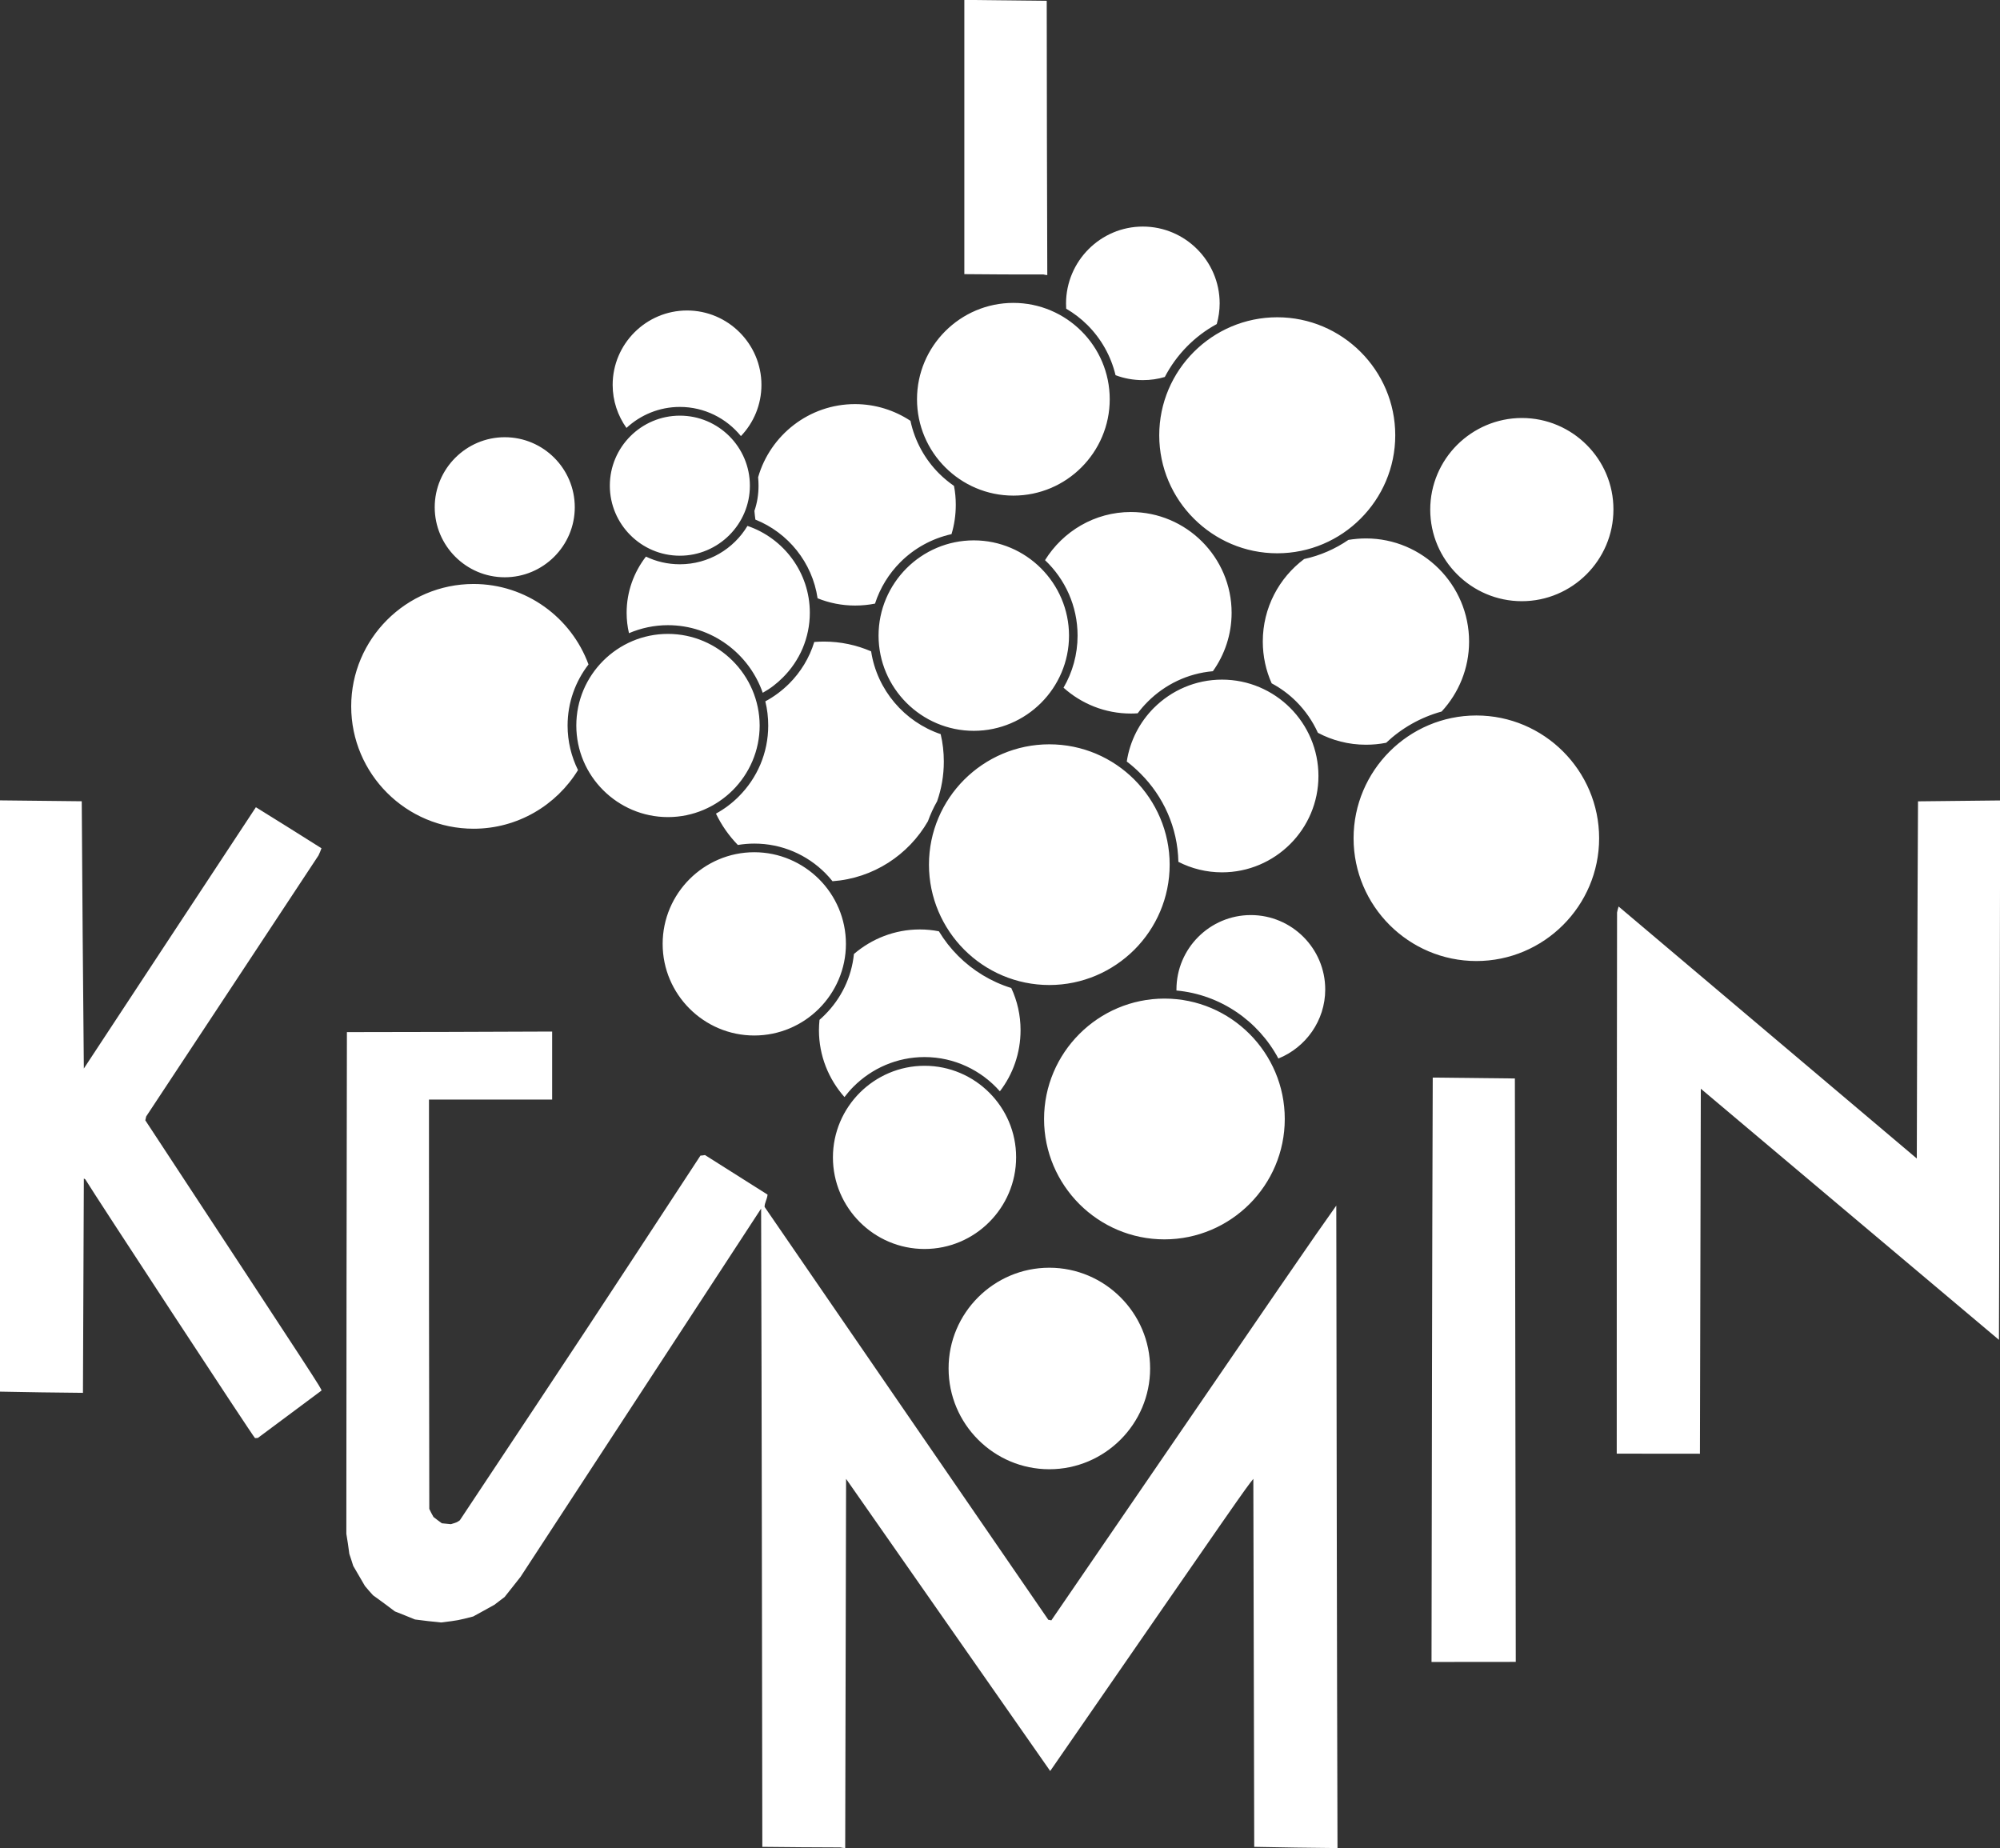
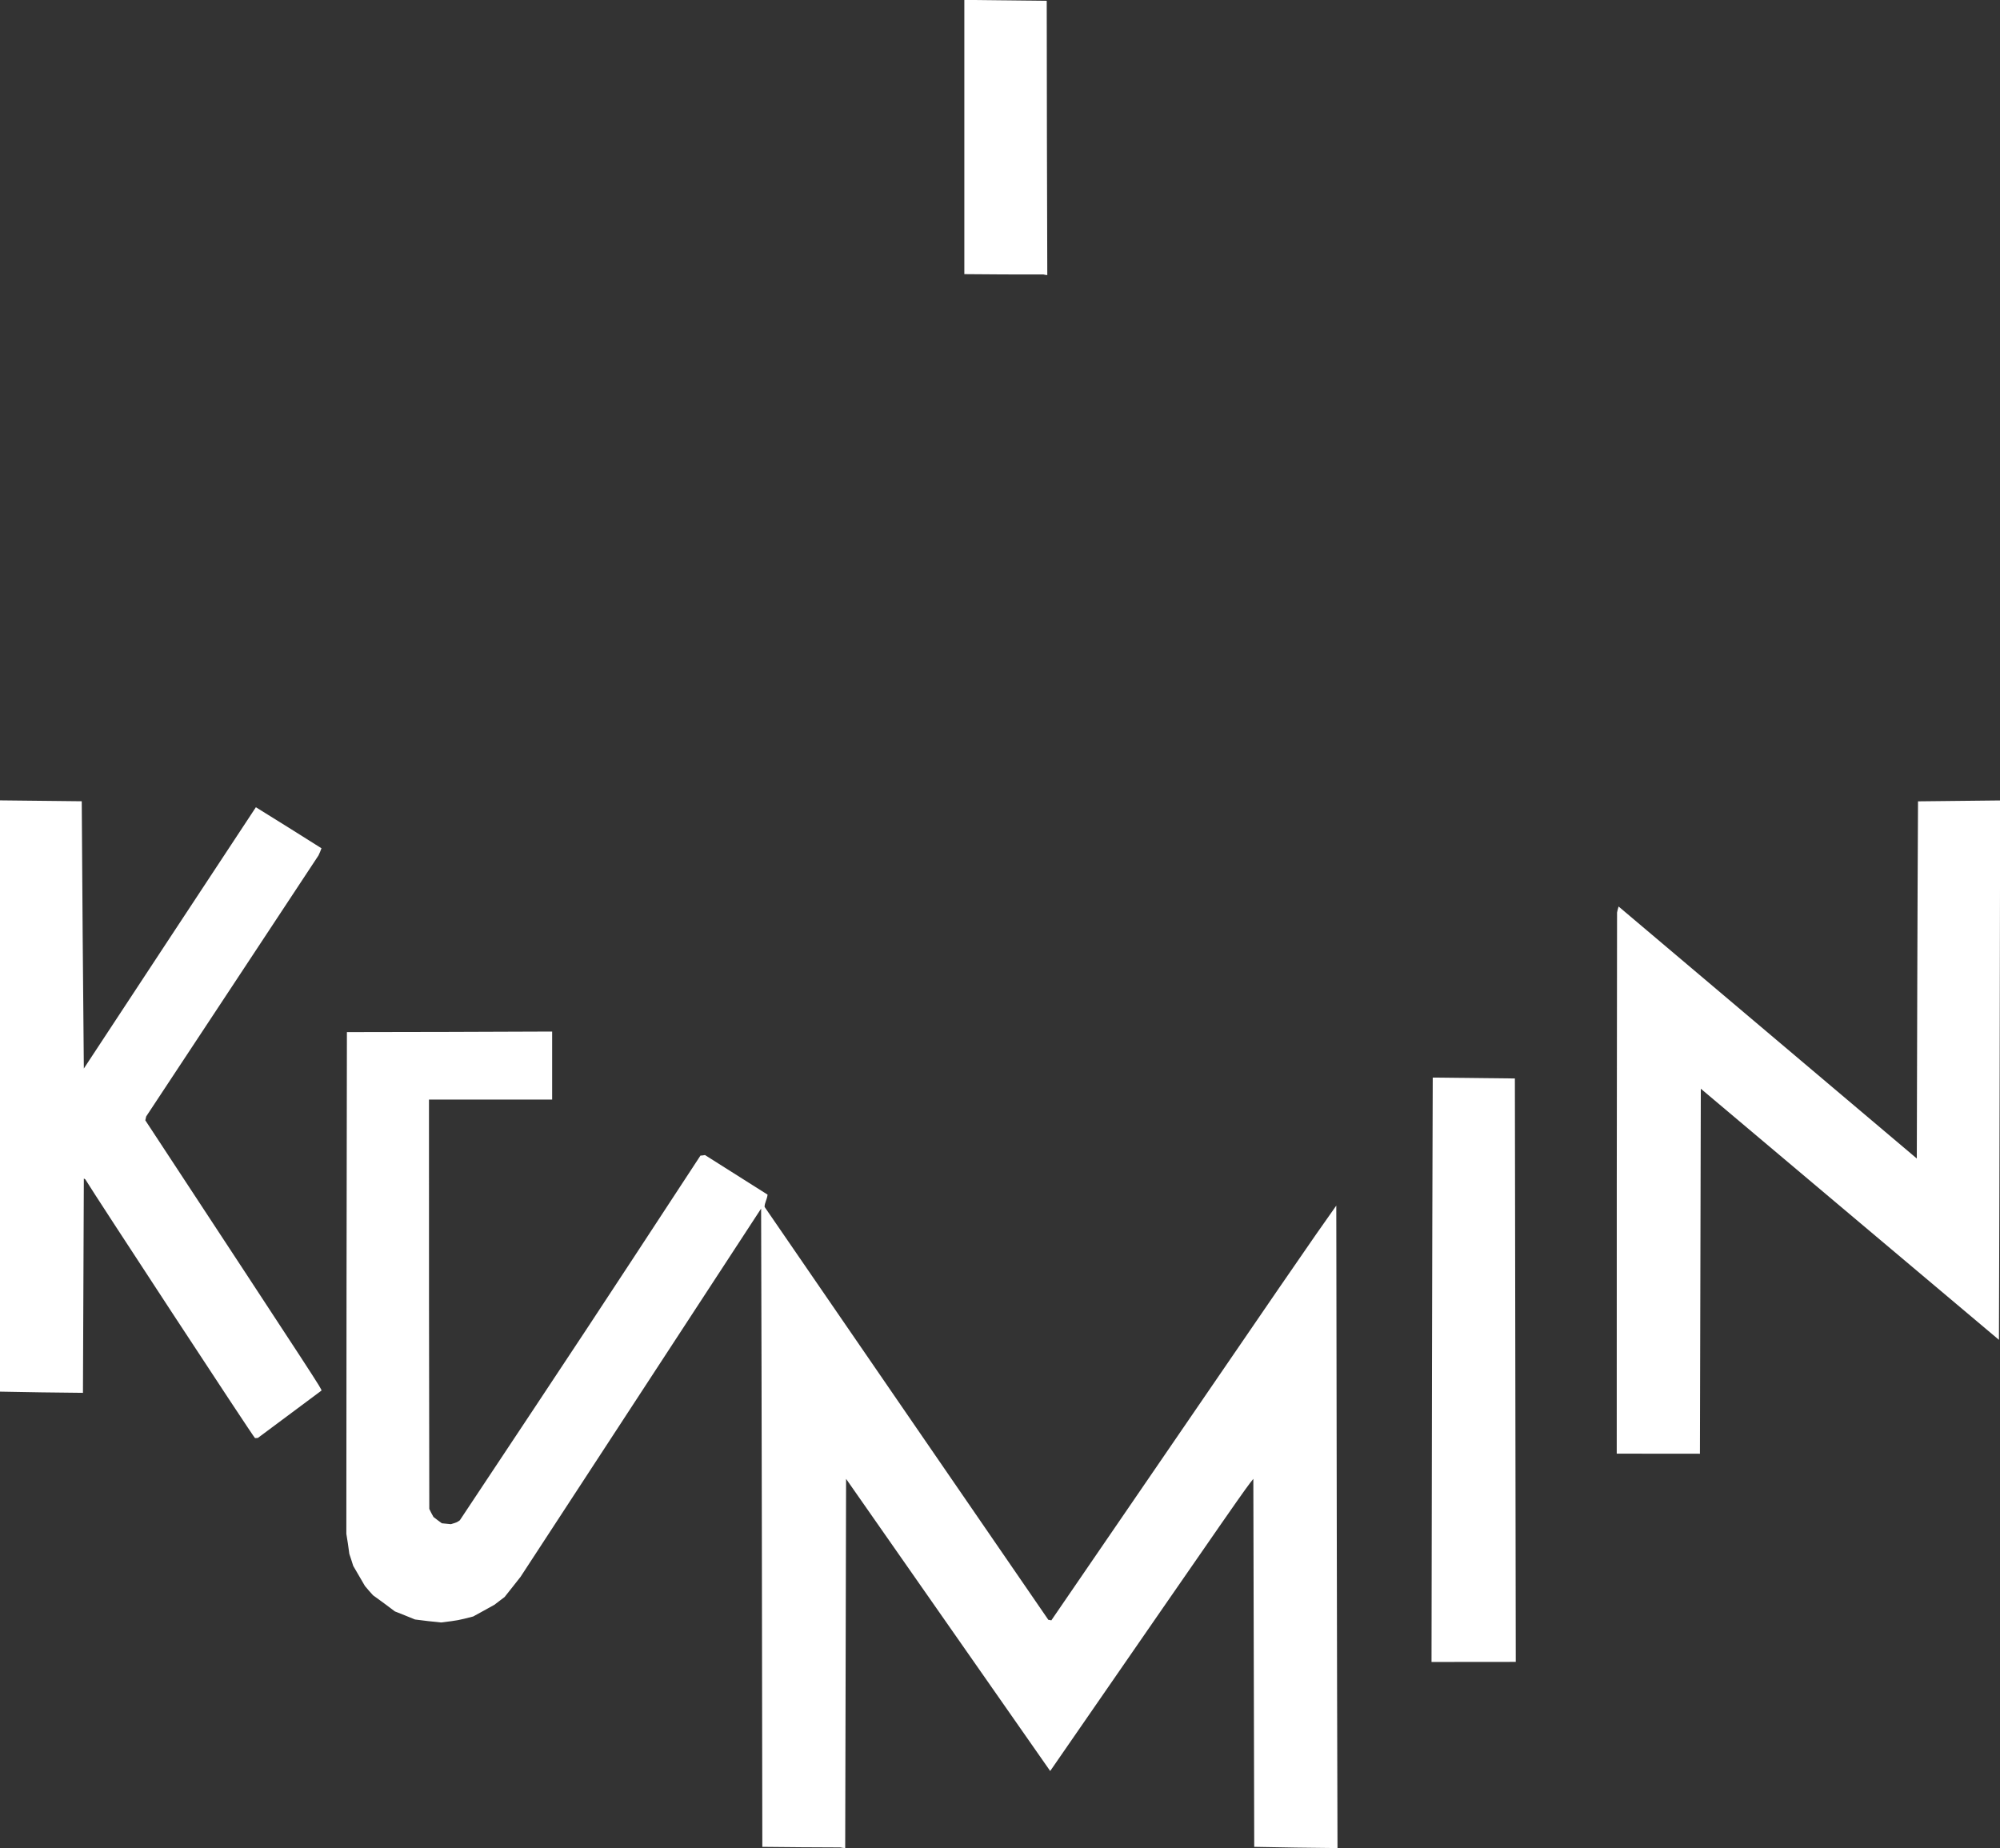
<svg xmlns="http://www.w3.org/2000/svg" version="1.1" id="Ebene_1" x="0px" y="0px" viewBox="0 0 247.61 228.8" style="enable-background:new 0 0 247.61 228.8;" xml:space="preserve">
  <rect x="0" y="0" width="247.61" height="228.8" fill="#333333" stroke="none" />
  <style type="text/css">
	.st0{fill-rule:evenodd;clip-rule:evenodd;fill:#FFFFFF;}
</style>
  <g>
    <path class="st0" d="M129.18,33.98c-3.26,0-6.53,0-9.79-0.04c0-11.32,0-22.63,0-33.95c3.38,0.04,6.79,0.07,10.2,0.11   c0,11.32,0.04,22.63,0.07,33.95C129.52,34.06,129.37,34.02,129.18,33.98L129.18,33.98z M31.57,178.04   c-0.15-0.04-20.03-30.39-21-32.02c-0.04-0.04-0.11-0.07-0.19-0.11c-0.04,8.83-0.07,17.66-0.11,26.53   c-3.41-0.04-6.83-0.07-10.28-0.15c0-24.38,0-48.79,0-73.2c3.38,0.04,6.75,0.07,10.13,0.11c0.07,11.02,0.15,22.04,0.26,33.09   c7.09-10.76,14.17-21.56,21.3-32.35c2.71,1.67,5.42,3.38,8.12,5.08c-0.11,0.3-0.22,0.59-0.37,0.89   c-7.09,10.76-14.21,21.52-21.33,32.31c-0.04,0.15-0.07,0.3-0.11,0.48c21.81,33.2,21.81,33.2,21.81,33.46   c-2.6,1.93-5.23,3.9-7.87,5.86C31.83,178.04,31.72,178.04,31.57,178.04L31.57,178.04z M200.16,179.97c0-22.33,0-44.67,0.04-67   c0.04-0.22,0.11-0.48,0.19-0.74c12.28,10.39,24.6,20.78,36.92,31.2c0.04-14.73,0.07-29.46,0.15-44.22   c3.38-0.04,6.75-0.07,10.17-0.11c-0.04,22.26-0.07,44.52-0.15,66.78c-12.28-10.35-24.6-20.7-36.91-31.09   c-0.04,15.06-0.07,30.13-0.11,45.19C207.02,179.97,203.61,179.97,200.16,179.97L200.16,179.97z M177.23,205.76   c0.04-24.12,0.07-48.23,0.15-72.35c3.38,0.04,6.75,0.07,10.17,0.11c0.04,24.08,0.07,48.16,0.11,72.23   C184.2,205.76,180.72,205.76,177.23,205.76L177.23,205.76z M104.03,228.72c-3.19,0-6.42-0.04-9.65-0.07   c-0.04-26.34-0.07-52.68-0.15-79.02c-9.91,15.17-19.85,30.39-29.79,45.6c-0.63,0.82-1.3,1.63-1.97,2.49   c-0.41,0.3-0.82,0.63-1.26,0.96c-0.85,0.48-1.74,0.96-2.63,1.45c-1.86,0.48-1.86,0.48-3.97,0.74c-1.08-0.11-2.15-0.22-3.23-0.37   c-0.82-0.33-1.63-0.67-2.49-1c-0.89-0.67-1.78-1.34-2.71-2c-0.33-0.37-0.67-0.74-1-1.15c-0.48-0.82-0.96-1.63-1.45-2.49   c-0.15-0.48-0.3-0.96-0.48-1.48c-0.11-0.82-0.22-1.63-0.37-2.49c0-20.7,0.04-41.4,0.07-62.11c8.46,0,16.92-0.04,25.41-0.07   c0,2.78,0,5.6,0,8.42c-5.08,0-10.17,0-15.25,0c0,16.88,0,33.76,0.04,50.68c0.15,0.33,0.33,0.67,0.52,1   c0.33,0.26,0.67,0.52,1.04,0.78c0.37,0.04,0.74,0.07,1.11,0.11c0.74-0.22,0.74-0.22,1.11-0.48c15.92-23.97,15.92-23.97,29.79-45.15   c0.19,0,0.37-0.04,0.56-0.07c2.56,1.63,5.16,3.26,7.75,4.9c-0.07,0.63-0.37,1-0.37,1.52c11.69,17.03,23.41,34.06,35.13,51.12   c0.11,0,0.22,0.04,0.37,0.07c31.68-46.26,31.68-46.26,35.28-51.35c0.04,26.49,0.07,53.02,0.15,79.54   c-3.41-0.04-6.86-0.07-10.31-0.15c-0.04-15.17-0.07-30.35-0.11-45.56c-1.08,1.34-1.08,1.34-25.15,36.17   c-8.42-12.06-16.84-24.12-25.27-36.17c-0.04,15.21-0.07,30.46-0.11,45.71C104.47,228.8,104.25,228.76,104.03,228.72L104.03,228.72z   " />
-     <path class="st0" d="M145.89,106.7c-0.09-4.26-1.87-8.12-4.69-10.93v0v0c0,0,0,0,0,0c-0.53-0.53-1.1-1.04-1.7-1.49   c0.39-2.57,1.6-4.88,3.36-6.64c0,0,0,0,0,0v0v0c2.16-2.16,5.15-3.5,8.43-3.5c3.29,0,6.28,1.34,8.44,3.5   c2.16,2.16,3.5,5.15,3.5,8.43c0,3.29-1.34,6.28-3.5,8.43c-2.16,2.16-5.15,3.5-8.44,3.5C149.35,108,147.51,107.53,145.89,106.7   L145.89,106.7z M94.43,85.77c-1.69-4.86-6.32-8.37-11.74-8.37c-1.71,0-3.33,0.36-4.82,0.99c-0.19-0.81-0.29-1.66-0.29-2.53   c0-2.61,0.9-5.02,2.39-6.95c1.27,0.61,2.69,0.95,4.2,0.95c3.55,0,6.67-1.91,8.37-4.75c4.48,1.52,7.72,5.77,7.72,10.75   c0,3.12-1.27,5.96-3.33,8.01h0C96.19,84.62,95.35,85.26,94.43,85.77L94.43,85.77z M129.91,156.95c6.87,0,12.48,5.61,12.48,12.47   c0,6.87-5.61,12.48-12.48,12.48c-6.87,0-12.47-5.6-12.47-12.48C117.43,162.56,123.04,156.95,129.91,156.95L129.91,156.95z    M154.86,113.29c5.07,0,9.21,4.13,9.21,9.21c0,3.86-2.41,7.18-5.8,8.55c-2.47-4.63-7.16-7.92-12.62-8.42c0-0.04,0-0.08,0-0.12   C145.65,117.42,149.79,113.29,154.86,113.29L154.86,113.29z M113.88,115.07c0.8,0,1.6,0.08,2.36,0.23   c0.67,1.11,1.47,2.13,2.38,3.04c1.82,1.82,4.07,3.2,6.58,3.98c0.74,1.59,1.15,3.35,1.15,5.22c0,2.84-0.95,5.47-2.56,7.57   c-2.28-2.59-5.62-4.24-9.33-4.24c-3.42,0-6.52,1.4-8.77,3.64h0c-0.41,0.41-0.79,0.85-1.14,1.31c-1.96-2.21-3.16-5.11-3.16-8.28   c0-0.43,0.03-0.86,0.07-1.28c0.24-0.2,0.46-0.42,0.68-0.64h0c1.97-1.97,3.29-4.6,3.58-7.51   C107.93,116.22,110.77,115.07,113.88,115.07L113.88,115.07z M58.63,72.3c6.52,0,12.1,4.16,14.23,9.96   c-1.62,2.1-2.59,4.72-2.59,7.57c0,1.97,0.47,3.85,1.29,5.51c-2.67,4.35-7.47,7.26-12.93,7.26c-8.35,0-15.15-6.8-15.15-15.15   C43.48,79.11,50.28,72.3,58.63,72.3L58.63,72.3z M85.06,38.44c5.07,0,9.21,4.14,9.21,9.21c0,2.45-0.96,4.69-2.54,6.34   c-1.79-2.2-4.52-3.61-7.56-3.61c-2.55,0-4.87,0.99-6.61,2.6c-1.07-1.5-1.71-3.35-1.71-5.33C75.85,42.58,79.99,38.44,85.06,38.44   L85.06,38.44z M141.49,28.05c5.23,0,9.51,4.27,9.51,9.51c0,0.88-0.13,1.74-0.36,2.56c-2.74,1.49-4.99,3.78-6.43,6.55   c-0.86,0.26-1.77,0.39-2.72,0.39c-1.19,0-2.33-0.21-3.38-0.61c-0.57-2.38-1.79-4.52-3.47-6.2l0,0l0,0l0,0   c-0.79-0.79-1.68-1.47-2.64-2.03c-0.01-0.21-0.02-0.43-0.02-0.65C131.99,32.32,136.26,28.05,141.49,28.05L141.49,28.05z    M169.11,66.66c7.04,0,12.77,5.74,12.77,12.77c0,3.33-1.29,6.38-3.4,8.66c-2.61,0.72-4.96,2.06-6.87,3.87   c-0.81,0.16-1.65,0.24-2.5,0.24c-2.14,0-4.17-0.53-5.95-1.48c-0.65-1.44-1.56-2.75-2.67-3.86c-0.9-0.9-1.93-1.66-3.05-2.26   c-0.71-1.58-1.1-3.34-1.1-5.18c0-4.17,2.01-7.88,5.12-10.21c1.99-0.43,3.85-1.25,5.48-2.37C167.65,66.73,168.37,66.66,169.11,66.66   L169.11,66.66z M159.93,87.84c0.03,0.03,0.06,0.06,0.09,0.09c0,0,0.01,0.01,0.01,0.01c0.01,0.01,0.02,0.02,0.03,0.04L159.93,87.84   L159.93,87.84z M140.01,63.39c6.87,0,12.47,5.61,12.47,12.47c0,2.69-0.86,5.2-2.32,7.24c-3.13,0.27-5.95,1.66-8.06,3.77v0   c-0.45,0.45-0.87,0.93-1.25,1.44c-0.28,0.02-0.56,0.03-0.84,0.03c-3.2,0-6.12-1.21-8.34-3.2c1.11-1.9,1.74-4.11,1.74-6.45   c0-3.67-1.55-6.99-4.03-9.34C131.59,65.79,135.52,63.39,140.01,63.39L140.01,63.39z M142.41,88.11   C142.41,88.11,142.41,88.11,142.41,88.11c0.05-0.06,0.1-0.12,0.16-0.18C142.52,87.99,142.46,88.05,142.41,88.11L142.41,88.11z    M142.64,87.85c0.02-0.02,0.04-0.04,0.05-0.06c0,0,0,0,0,0c0-0.01,0.01-0.01,0.02-0.02c0.01-0.01,0.01-0.01,0.01-0.01   c0.01,0,0.01-0.01,0.02-0.02c0.01-0.01,0.01-0.01,0.01-0.01c0.01-0.01,0.01-0.01,0.02-0.02c0,0,0,0,0-0.01c0,0,0,0,0.01-0.01   c0-0.01,0.01-0.01,0.02-0.02c0.01-0.01,0.01-0.01,0.01-0.01c0.01-0.01,0.01-0.01,0.02-0.02c0.01-0.01,0.01-0.01,0.01-0.01   c0-0.01,0.01-0.01,0.02-0.02h0h0l0,0L142.64,87.85L142.64,87.85z M145.48,85.64c0.04-0.02,0.08-0.05,0.12-0.07L145.48,85.64   L145.48,85.64z M145.63,85.56c0.07-0.04,0.13-0.07,0.2-0.11C145.76,85.49,145.7,85.52,145.63,85.56L145.63,85.56z M147.33,84.81   c0.04-0.01,0.08-0.03,0.12-0.04L147.33,84.81L147.33,84.81z M102,79.43c2.07,0,4.05,0.43,5.85,1.21c0.73,4.79,4.13,8.73,8.61,10.25   c0.26,1.09,0.39,2.23,0.39,3.4c0,1.72-0.29,3.37-0.83,4.91c-0.45,0.79-0.83,1.62-1.14,2.48c-2.4,4.16-6.76,7.06-11.81,7.42   c-0.28-0.35-0.59-0.7-0.91-1.02h0c-2.25-2.25-5.35-3.64-8.77-3.64c-0.7,0-1.37,0.06-2.04,0.17c-1.1-1.13-2.02-2.44-2.71-3.88   c1.04-0.57,2-1.29,2.83-2.13h0c2.25-2.25,3.64-5.35,3.64-8.77c0-1.03-0.12-2.04-0.36-3c1.09-0.58,2.08-1.33,2.95-2.19c0,0,0,0,0,0   h0h0c1.42-1.42,2.51-3.19,3.11-5.16C101.2,79.45,101.6,79.43,102,79.43L102,79.43z M94.43,85.78c-0.39-1.13-0.94-2.18-1.62-3.14   c0,0,0,0,0,0C93.49,83.59,94.04,84.65,94.43,85.78c0.49-0.26,0.94-0.57,1.37-0.9C95.37,85.22,94.91,85.52,94.43,85.78L94.43,85.78z    M99.62,79.65c-0.21,0.6-0.47,1.18-0.78,1.72C99.15,80.82,99.41,80.24,99.62,79.65L99.62,79.65z M98.83,81.39   c-0.05,0.08-0.09,0.16-0.14,0.24C98.74,81.55,98.79,81.47,98.83,81.39L98.83,81.39z M98.69,81.64c-0.03,0.05-0.06,0.09-0.08,0.14   C98.63,81.74,98.66,81.69,98.69,81.64L98.69,81.64z M98.43,82.05c-0.06,0.09-0.12,0.18-0.18,0.27   C98.31,82.23,98.37,82.14,98.43,82.05L98.43,82.05z M97.76,82.98c-0.04,0.05-0.08,0.1-0.12,0.15   C97.67,83.08,97.72,83.03,97.76,82.98L97.76,82.98z M97.36,83.44c-0.07,0.07-0.13,0.15-0.2,0.22   C97.23,83.58,97.29,83.51,97.36,83.44L97.36,83.44z M97.03,83.78c-0.03,0.03-0.07,0.06-0.1,0.1L97.03,83.78L97.03,83.78z    M95.91,84.8c-0.03,0.02-0.05,0.04-0.08,0.06C95.86,84.84,95.88,84.82,95.91,84.8L95.91,84.8z M105.85,50.03   c2.53,0,4.9,0.77,6.87,2.07c0.53,2.51,1.79,4.77,3.54,6.52l0,0l0,0l0,0c0.57,0.57,1.19,1.08,1.85,1.54   c0.15,0.76,0.22,1.54,0.22,2.34c0,1.26-0.18,2.48-0.53,3.63c-2.44,0.54-4.63,1.77-6.33,3.47v0c-1.42,1.42-2.51,3.18-3.14,5.13   c-0.8,0.16-1.63,0.24-2.47,0.24c-1.64,0-3.21-0.32-4.64-0.9c-0.65-4.43-3.65-8.12-7.7-9.74c-0.05-0.35-0.09-0.71-0.12-1.08   c0.34-0.98,0.51-2.04,0.51-3.13c0-0.35-0.02-0.7-0.05-1.04C95.36,53.87,100.17,50.03,105.85,50.03L105.85,50.03z M82.69,78.48   c-6.25,0-11.34,5.1-11.34,11.34c0,3.12,1.27,5.96,3.33,8.01h0h0c0,0,0,0,0,0c2.05,2.05,4.89,3.33,8.02,3.33   c3.12,0,5.96-1.28,8.02-3.33c0,0,0,0,0,0h0h0c2.05-2.05,3.33-4.89,3.33-8.01C94.03,83.58,88.93,78.48,82.69,78.48L82.69,78.48z    M120.56,66.9c-3.25,0-6.2,1.33-8.33,3.46v0v0c0,0,0,0,0,0c-2.13,2.14-3.46,5.08-3.46,8.33c0,6.49,5.3,11.79,11.79,11.79   c3.25,0,6.2-1.33,8.33-3.46c0,0,0,0,0,0h0h0c2.13-2.13,3.46-5.08,3.46-8.33C132.34,72.2,127.05,66.9,120.56,66.9L120.56,66.9z    M125.46,37.5c-3.29,0-6.27,1.34-8.43,3.5l0,0c-2.16,2.16-3.5,5.15-3.5,8.43c0,3.29,1.34,6.28,3.5,8.43l0,0   c2.16,2.16,5.14,3.5,8.43,3.5c3.29,0,6.28-1.34,8.43-3.5l0,0c2.16-2.16,3.5-5.15,3.5-8.43c0-3.29-1.34-6.28-3.5-8.43l0,0   C131.73,38.84,128.74,37.5,125.46,37.5L125.46,37.5z M158.13,39.28c-8.05,0-14.61,6.56-14.61,14.61c0,4.02,1.64,7.68,4.29,10.32   c2.65,2.65,6.3,4.29,10.32,4.29c4.02,0,7.68-1.64,10.32-4.29c2.65-2.65,4.29-6.3,4.29-10.32   C172.74,45.84,166.17,39.28,158.13,39.28L158.13,39.28z M182.78,88.58c-4.19,0-7.99,1.71-10.74,4.46   c-2.75,2.75-4.46,6.56-4.46,10.74c0,4.19,1.71,7.99,4.46,10.74c2.75,2.75,6.56,4.46,10.74,4.46c8.37,0,15.2-6.83,15.2-15.2   c0-4.19-1.71-7.99-4.46-10.74C190.77,90.29,186.97,88.58,182.78,88.58L182.78,88.58z M129.91,92.15c-4.11,0-7.83,1.68-10.53,4.37   c-2.7,2.7-4.37,6.43-4.37,10.53s1.68,7.83,4.37,10.53c2.7,2.7,6.43,4.37,10.53,4.37c4.11,0,7.83-1.68,10.53-4.37v0   c2.7-2.7,4.37-6.43,4.37-10.53s-1.68-7.83-4.37-10.53v0C137.75,93.82,134.02,92.15,129.91,92.15L129.91,92.15z M144.17,123.63   c-8.21,0-14.91,6.7-14.91,14.91c0,4.11,1.68,7.83,4.37,10.53c2.7,2.7,6.43,4.37,10.53,4.37c4.11,0,7.83-1.68,10.53-4.37   c2.7-2.7,4.37-6.43,4.37-10.53C159.07,130.33,152.38,123.63,144.17,123.63L144.17,123.63z M93.38,105.51   c-3.12,0-5.96,1.28-8.01,3.33c-2.05,2.05-3.33,4.89-3.33,8.02c0,6.25,5.1,11.34,11.34,11.34c3.12,0,5.96-1.27,8.02-3.33   c0,0,0,0,0,0h0h0c2.05-2.05,3.33-4.89,3.33-8.01c0-3.12-1.27-5.96-3.33-8.02c0,0,0,0,0,0h0h0   C99.34,106.79,96.5,105.51,93.38,105.51L93.38,105.51z M62.49,54.13c-4.77,0-8.67,3.9-8.67,8.67c0,4.77,3.89,8.67,8.67,8.67   c4.77,0,8.67-3.89,8.67-8.67C71.16,58.02,67.27,54.13,62.49,54.13L62.49,54.13z M84.17,51.46c-4.77,0-8.67,3.89-8.67,8.67   c0,4.77,3.89,8.67,8.67,8.67c4.77,0,8.67-3.9,8.67-8.67C92.84,55.35,88.95,51.46,84.17,51.46L84.17,51.46z M188.42,51.75   c-3.12,0-5.96,1.28-8.02,3.33c-2.05,2.05-3.33,4.89-3.33,8.01c0,6.25,5.1,11.34,11.34,11.34c3.12,0,5.96-1.28,8.01-3.33   c2.05-2.05,3.33-4.89,3.33-8.02C199.77,56.85,194.67,51.75,188.42,51.75L188.42,51.75z M114.47,131.95c-3.13,0-5.96,1.28-8.02,3.33   h0h0c0,0,0,0,0,0c-2.05,2.05-3.33,4.89-3.33,8.01c0,6.25,5.1,11.34,11.34,11.34c3.12,0,5.96-1.27,8.01-3.33c0,0,0,0,0,0v0v0   c2.05-2.05,3.33-4.89,3.33-8.02C125.81,137.04,120.71,131.95,114.47,131.95L114.47,131.95z" />
  </g>
</svg>